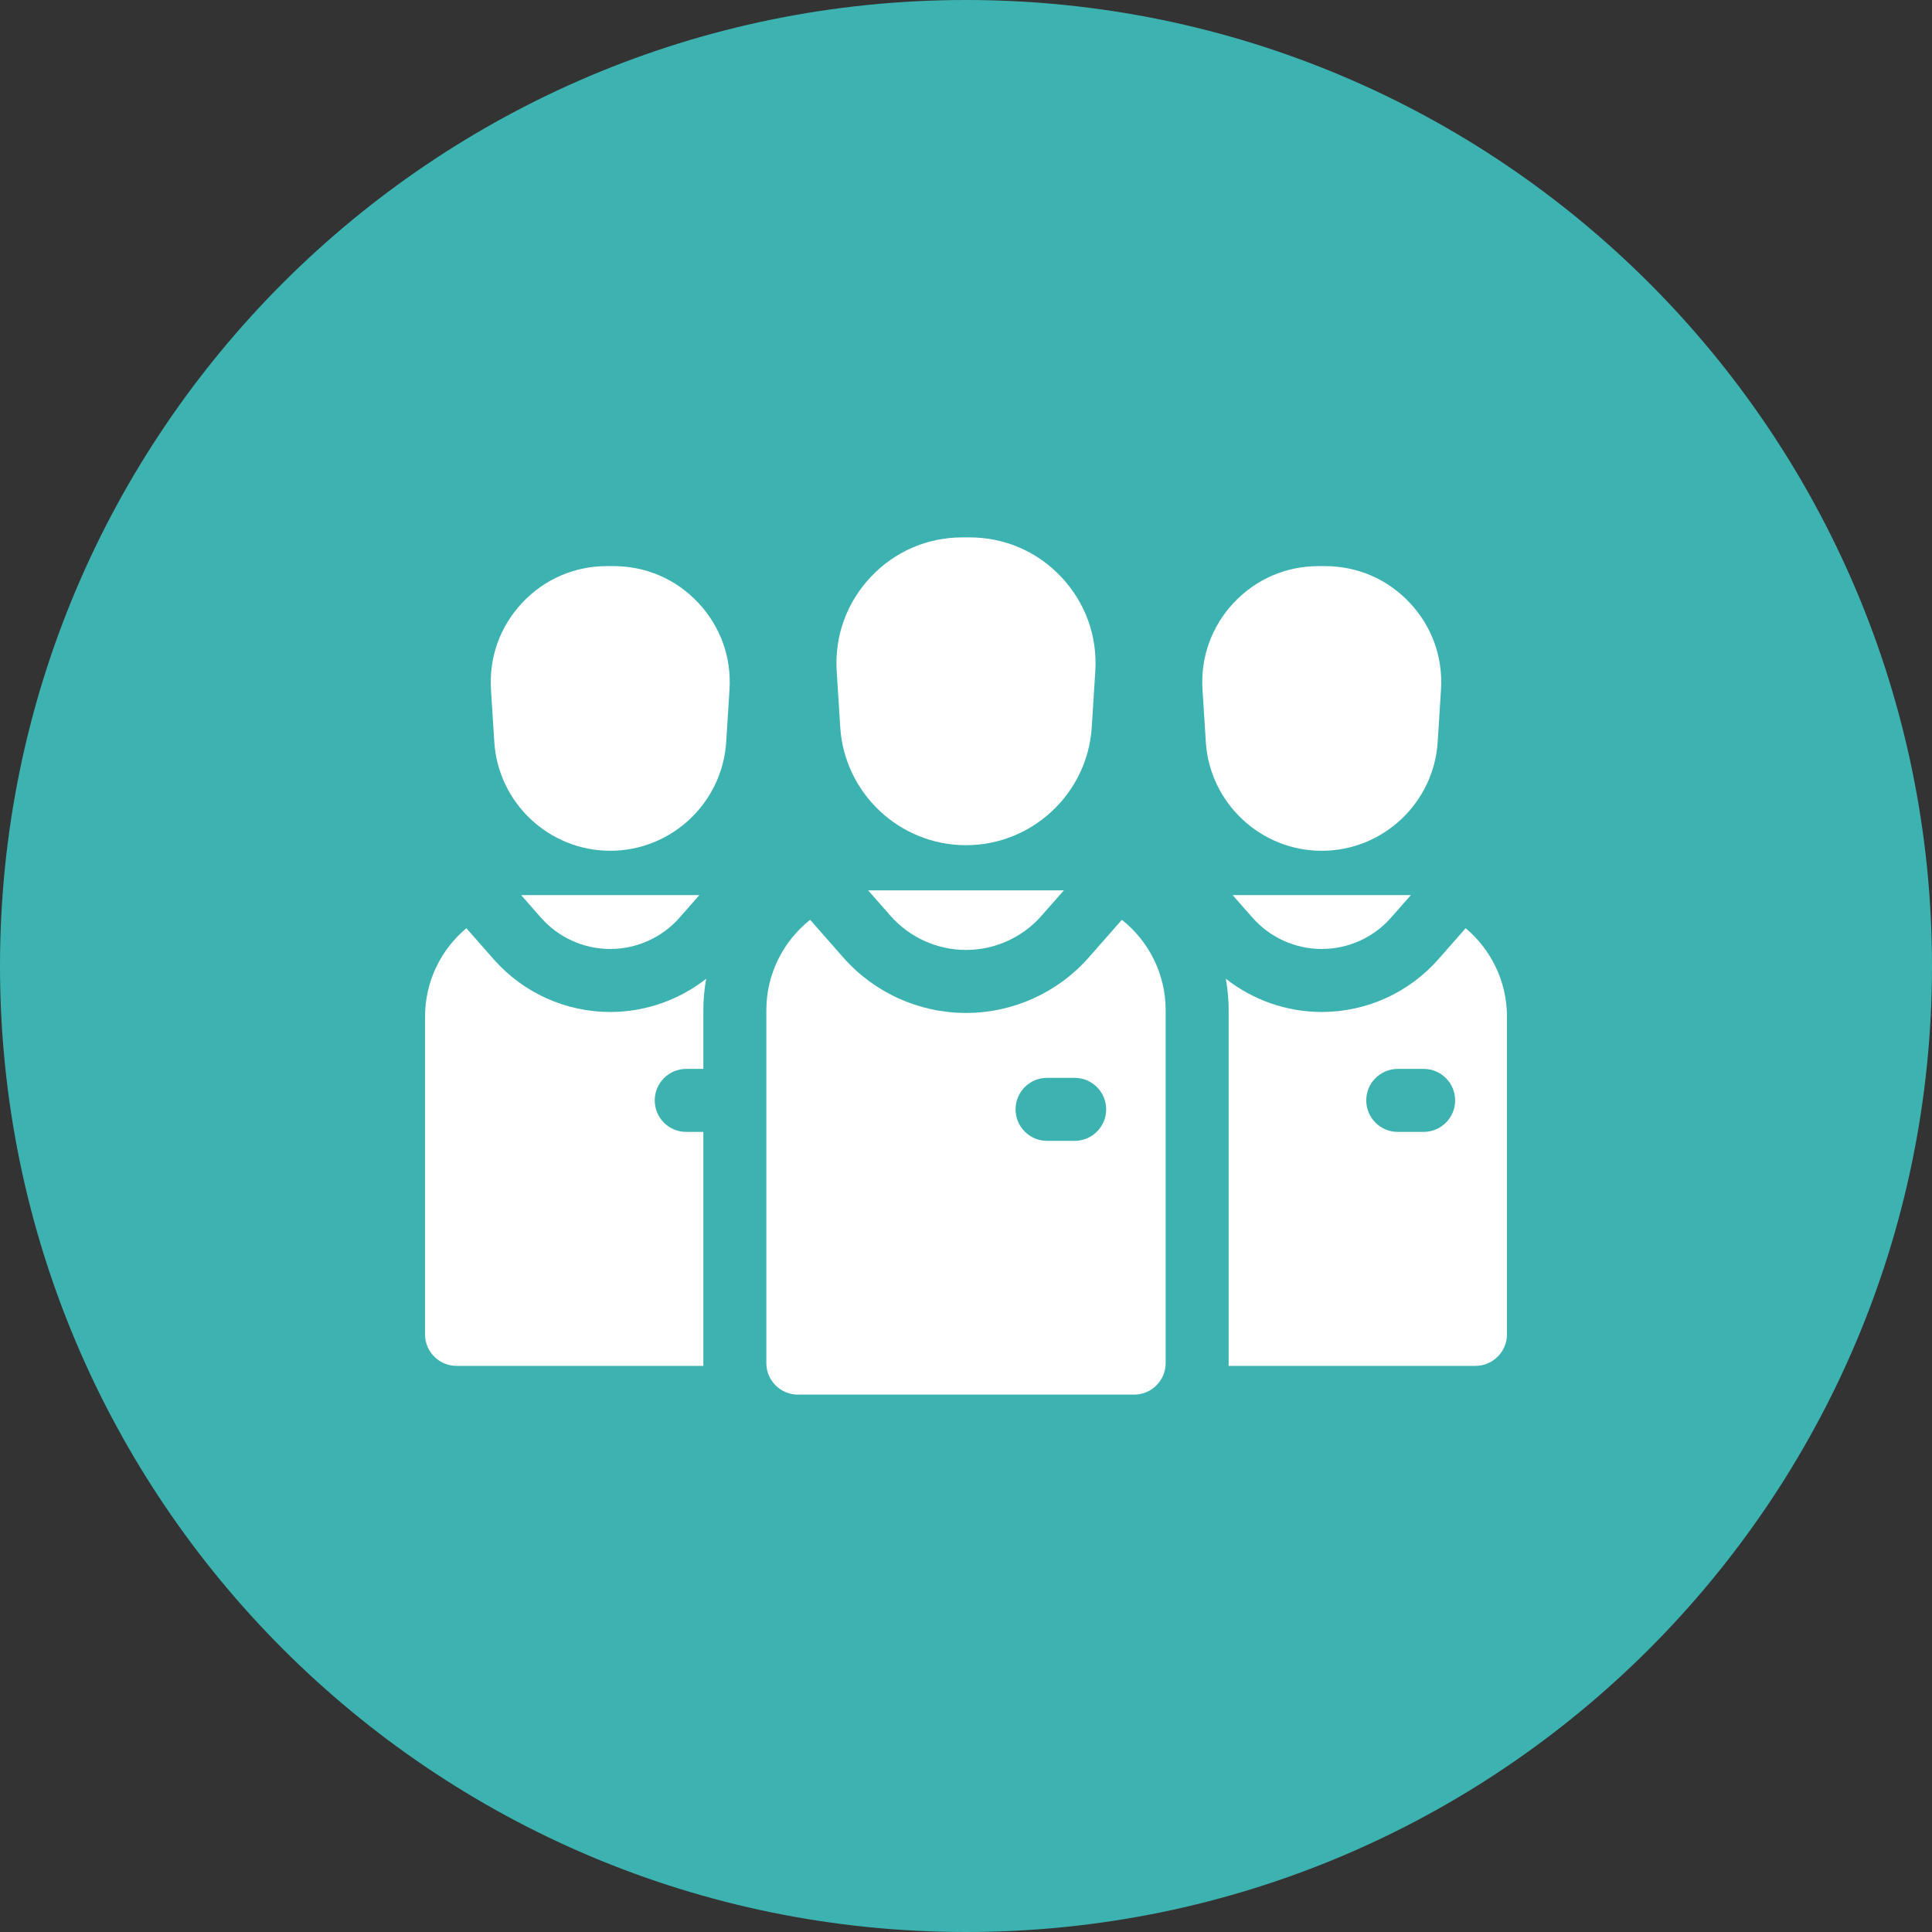
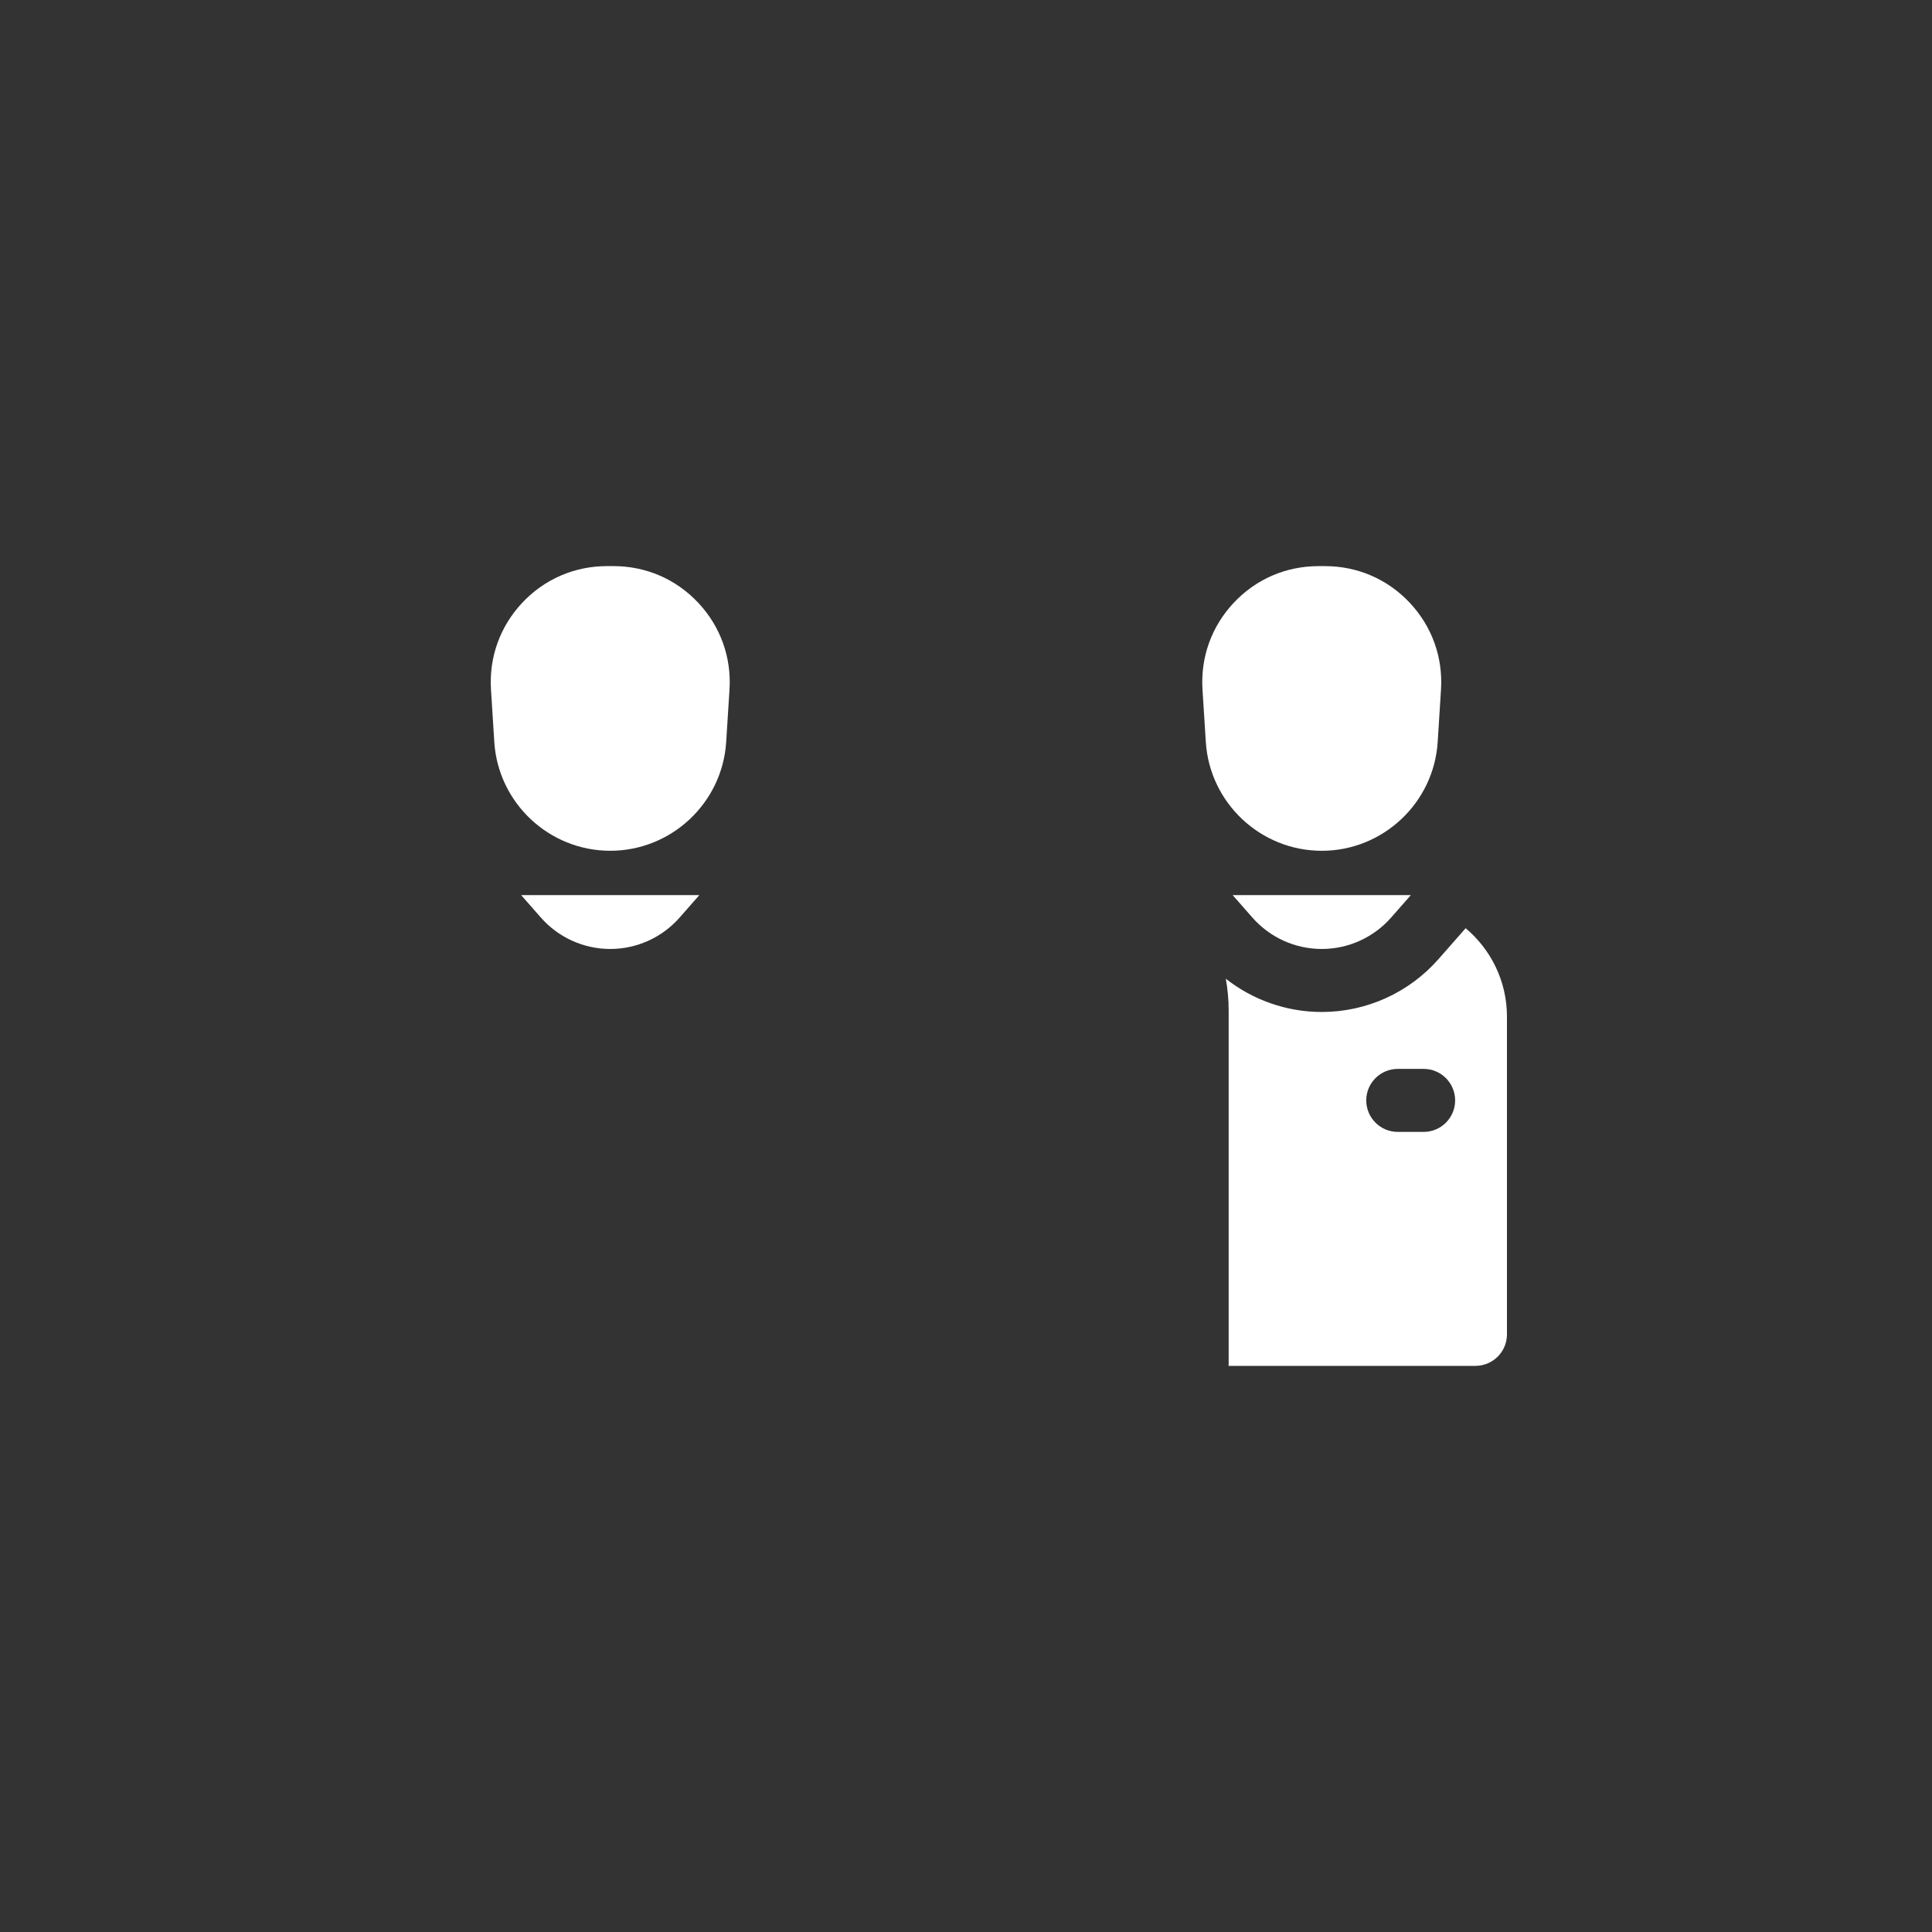
<svg xmlns="http://www.w3.org/2000/svg" width="150" height="150" viewBox="0 0 150 150" fill="none">
  <rect x="0" y="0" width="150" height="150" fill="#333333" stroke="none" />
  <g clip-path="url(#clip0_158_1035)">
-     <path d="M75 150C116.421 150 150 116.421 150 75C150 33.579 116.421 0 75 0C33.579 0 0 33.579 0 75C0 116.421 33.579 150 75 150Z" fill="#3DB3B1" />
-     <path d="M54.607 87.88H53.279C51.928 87.88 50.833 86.785 50.833 85.434C50.833 84.084 51.928 82.989 53.279 82.989H54.607V78.434C54.607 77.599 54.686 76.783 54.828 75.989C52.719 77.645 50.102 78.57 47.379 78.57C43.911 78.57 40.61 77.075 38.321 74.47L36.208 72.066C34.248 73.712 33 76.179 33 78.932V103.6C33 104.949 34.097 106.046 35.446 106.046H54.613C54.611 105.975 54.607 105.904 54.607 105.832V87.88Z" fill="white" />
    <path d="M54.212 46.8C52.489 44.964 50.154 43.953 47.636 43.953H47.122C44.604 43.953 42.269 44.964 40.546 46.8C38.823 48.636 37.961 51.03 38.12 53.543L38.377 57.604C38.677 62.343 42.631 66.054 47.379 66.054C52.127 66.054 56.081 62.343 56.381 57.604L56.638 53.543C56.797 51.03 55.936 48.636 54.212 46.8Z" fill="white" />
    <path d="M40.462 69.496L41.995 71.242C43.356 72.79 45.318 73.678 47.379 73.678C49.44 73.678 51.403 72.79 52.763 71.242L54.297 69.496H40.462Z" fill="white" />
    <path d="M113.792 72.066L111.68 74.47C109.39 77.075 106.089 78.57 102.621 78.57C99.898 78.57 97.28 77.645 95.172 75.989C95.314 76.783 95.393 77.6 95.393 78.434V105.832C95.393 105.904 95.389 105.975 95.387 106.046H114.554C115.903 106.046 117 104.949 117 103.6V78.932C117 76.179 115.752 73.712 113.792 72.066ZM110.531 87.88H108.521C107.17 87.88 106.075 86.785 106.075 85.434C106.075 84.084 107.17 82.989 108.521 82.989H110.531C111.881 82.989 112.977 84.084 112.977 85.434C112.977 86.785 111.881 87.88 110.531 87.88Z" fill="white" />
    <path d="M109.454 46.8C107.731 44.965 105.395 43.954 102.878 43.954H102.363C99.846 43.954 97.51 44.964 95.787 46.8C94.064 48.636 93.203 51.03 93.362 53.543L93.619 57.605C93.919 62.343 97.873 66.055 102.621 66.055C107.368 66.055 111.322 62.343 111.622 57.605L111.879 53.543C112.038 51.03 111.177 48.636 109.454 46.8Z" fill="white" />
    <path d="M95.703 69.496L97.237 71.242C98.597 72.79 100.559 73.678 102.62 73.678C104.682 73.678 106.644 72.79 108.004 71.242L109.538 69.496H95.703Z" fill="white" />
-     <path d="M87.102 71.412L84.54 74.327C82.13 77.071 78.652 78.645 75 78.645C71.348 78.645 67.871 77.071 65.46 74.327L62.899 71.412C60.83 73.056 59.499 75.592 59.499 78.434V105.832C59.499 107.181 60.597 108.278 61.946 108.278H88.055C89.403 108.278 90.501 107.181 90.501 105.832V78.434C90.501 75.592 89.17 73.056 87.102 71.412ZM83.437 88.576H81.293C79.942 88.576 78.847 87.481 78.847 86.13C78.847 84.779 79.942 83.684 81.293 83.684H83.437C84.788 83.684 85.883 84.779 85.883 86.13C85.883 87.481 84.788 88.576 83.437 88.576Z" fill="white" />
-     <path d="M82.407 44.809C80.538 42.818 78.005 41.722 75.274 41.722H74.726C71.995 41.722 69.462 42.819 67.592 44.809C65.724 46.8 64.789 49.398 64.962 52.123L65.236 56.456C65.561 61.595 69.85 65.621 75 65.621C80.15 65.621 84.439 61.595 84.764 56.456L85.038 52.123C85.211 49.398 84.276 46.8 82.407 44.809Z" fill="white" />
-     <path d="M67.405 69.129L69.135 71.098C70.617 72.785 72.755 73.753 75 73.753C77.245 73.753 79.383 72.785 80.865 71.098L82.595 69.129H67.405Z" fill="white" />
  </g>
  <defs>
    <clipPath id="clip0_158_1035">
      <rect width="150" height="150" fill="white" />
    </clipPath>
  </defs>
</svg>